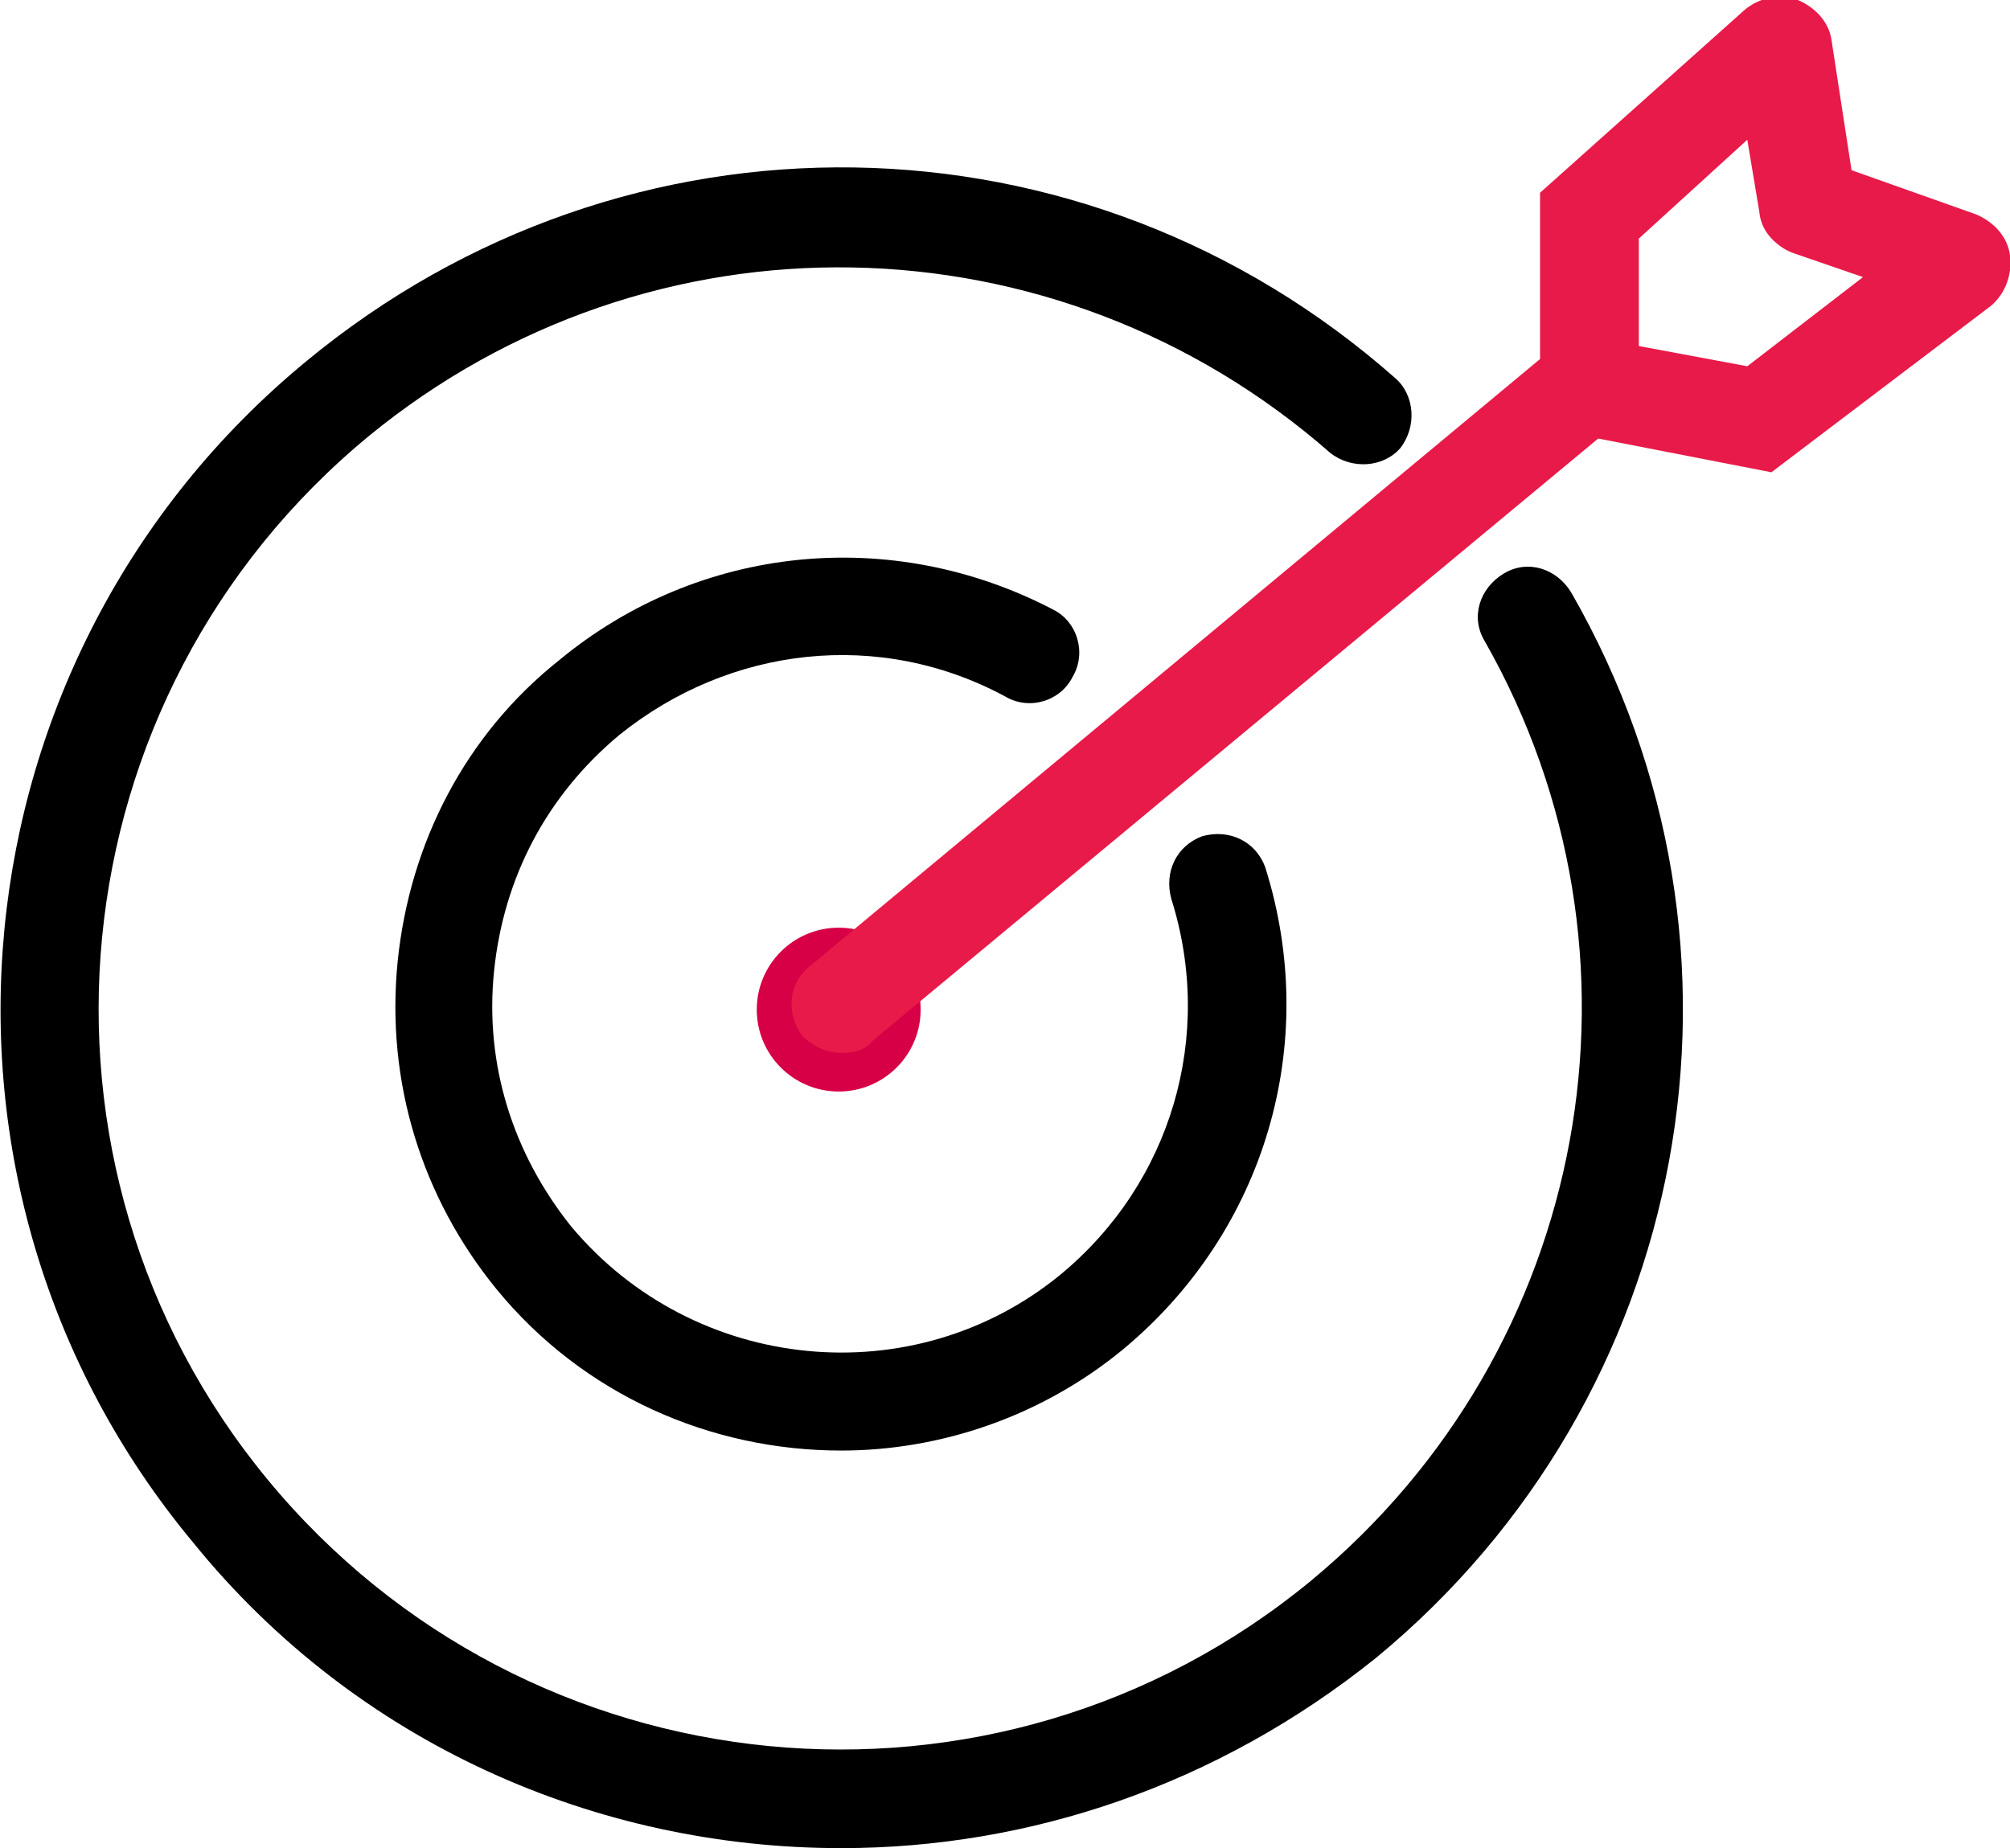
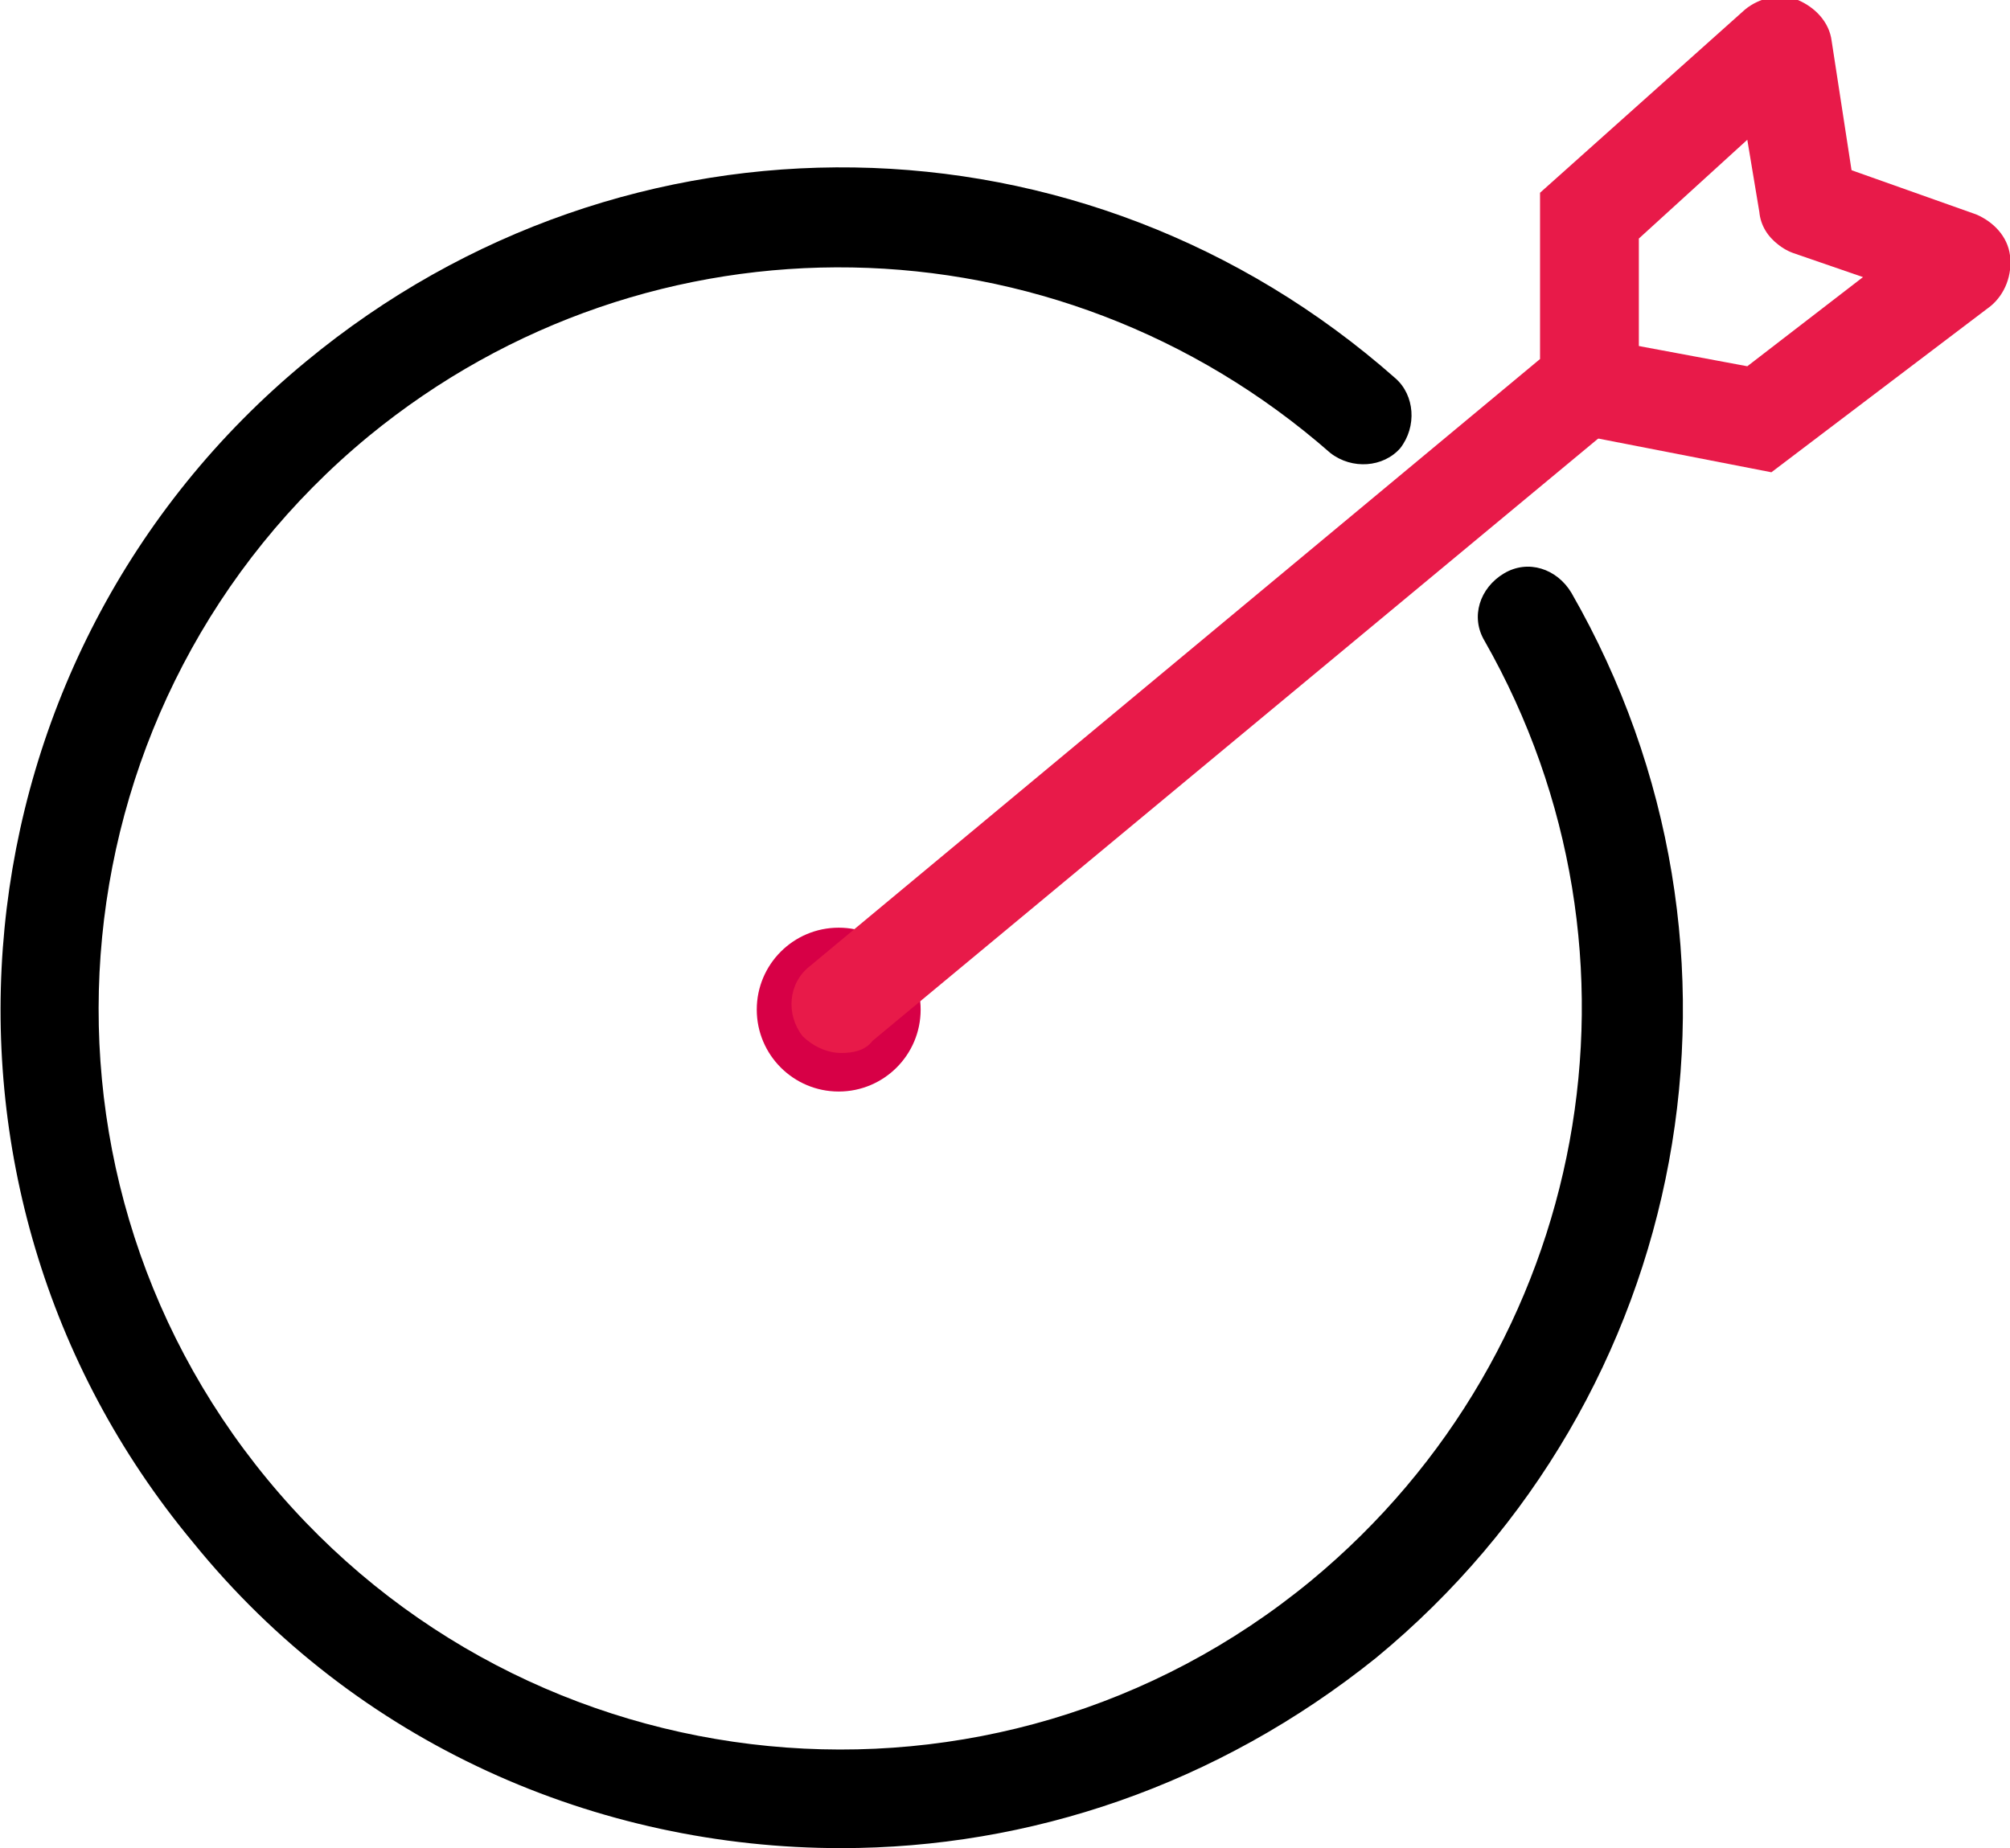
<svg xmlns="http://www.w3.org/2000/svg" version="1.1" id="Layer_1" x="0px" y="0px" viewBox="0 0 83.4 76.7" style="enable-background:new 0 0 83.4 76.7;" xml:space="preserve">
  <style type="text/css"> .st0{fill:#FF921B;} .st1{fill:none;stroke:#FF921B;stroke-width:4.097;stroke-linecap:round;stroke-miterlimit:10;} .st2{fill:#8F26AA;} .st3{fill:#FFFFFF;} .st4{fill:#00A9D6;} .st5{fill:none;stroke:#000000;stroke-width:4.097;stroke-linecap:round;stroke-miterlimit:10;} .st6{fill:#333333;} .st7{fill:#D70046;} .st8{fill:#E81A49;} </style>
  <g>
    <g>
      <circle class="st7" cx="34.8" cy="41.9" r="3.4" />
    </g>
    <g>
      <path d="M34.9,76.7c-10.1,0-20.1-4.3-26.9-12.7C-4.3,49.2-2.1,27.2,12.7,15C26,4,45,4.3,57.9,15.7c0.8,0.7,0.9,2,0.2,2.9 c-0.7,0.8-2,0.9-2.9,0.2C43.8,8.8,27,8.5,15.3,18.1c-13.1,10.8-15,30.2-4.2,43.3c10.8,13.1,30.2,15,43.3,4.2 c11.6-9.6,14.6-26,7.2-39c-0.6-1-0.2-2.2,0.8-2.8c1-0.6,2.2-0.2,2.8,0.8c8.5,14.8,5,33.4-8.1,44.2C50.5,74.1,42.7,76.7,34.9,76.7z " />
    </g>
    <g>
-       <path d="M34.9,60.2c-5.4,0-10.7-2.3-14.3-6.7c-3.1-3.8-4.6-8.6-4.1-13.6c0.5-4.9,2.8-9.4,6.7-12.5c5.8-4.8,13.8-5.6,20.5-2.1 c1,0.5,1.4,1.8,0.8,2.8c-0.5,1-1.8,1.4-2.8,0.8c-5.2-2.8-11.4-2.1-16,1.6c-3,2.5-4.8,5.9-5.2,9.8s0.8,7.6,3.2,10.6 c5.1,6.1,14.2,7,20.3,2c4.6-3.8,6.4-9.9,4.6-15.6c-0.3-1.1,0.2-2.2,1.3-2.6c1.1-0.3,2.2,0.2,2.6,1.3c2.3,7.3,0,15.1-5.9,20 C43.2,58.8,39,60.2,34.9,60.2z" />
-     </g>
+       </g>
    <g>
      <g>
        <path class="st8" d="M34.9,43.7c-0.6,0-1.2-0.3-1.6-0.7c-0.7-0.9-0.6-2.2,0.3-2.9l30.3-25.2l0-6.9l8.5-7.6 C73-0.1,73.9-0.3,74.6,0c0.7,0.3,1.3,0.9,1.4,1.7l1,6.5c0.2,1.1-0.6,2.2-1.7,2.3c-1.1,0.2-2.2-0.6-2.3-1.7l-0.5-3L68,9.9l0,6.9 L36.2,43.2C35.9,43.6,35.4,43.7,34.9,43.7z" />
      </g>
      <g>
        <path class="st8" d="M73.5,19.6l-7.7-1.5c-1.1-0.2-1.8-1.3-1.6-2.4c0.2-1.1,1.3-1.8,2.4-1.6l5.9,1.1l4.8-3.7l-2.9-1 c-1.1-0.4-1.6-1.6-1.2-2.6c0.4-1.1,1.6-1.6,2.6-1.2l6.2,2.2c0.7,0.3,1.3,0.9,1.4,1.7c0.1,0.8-0.2,1.6-0.8,2.1L73.5,19.6z M80.6,12.7C80.6,12.7,80.6,12.7,80.6,12.7L80.6,12.7z M80,9.3C80,9.3,80,9.4,80,9.3L80,9.3z" />
      </g>
    </g>
  </g>
</svg>